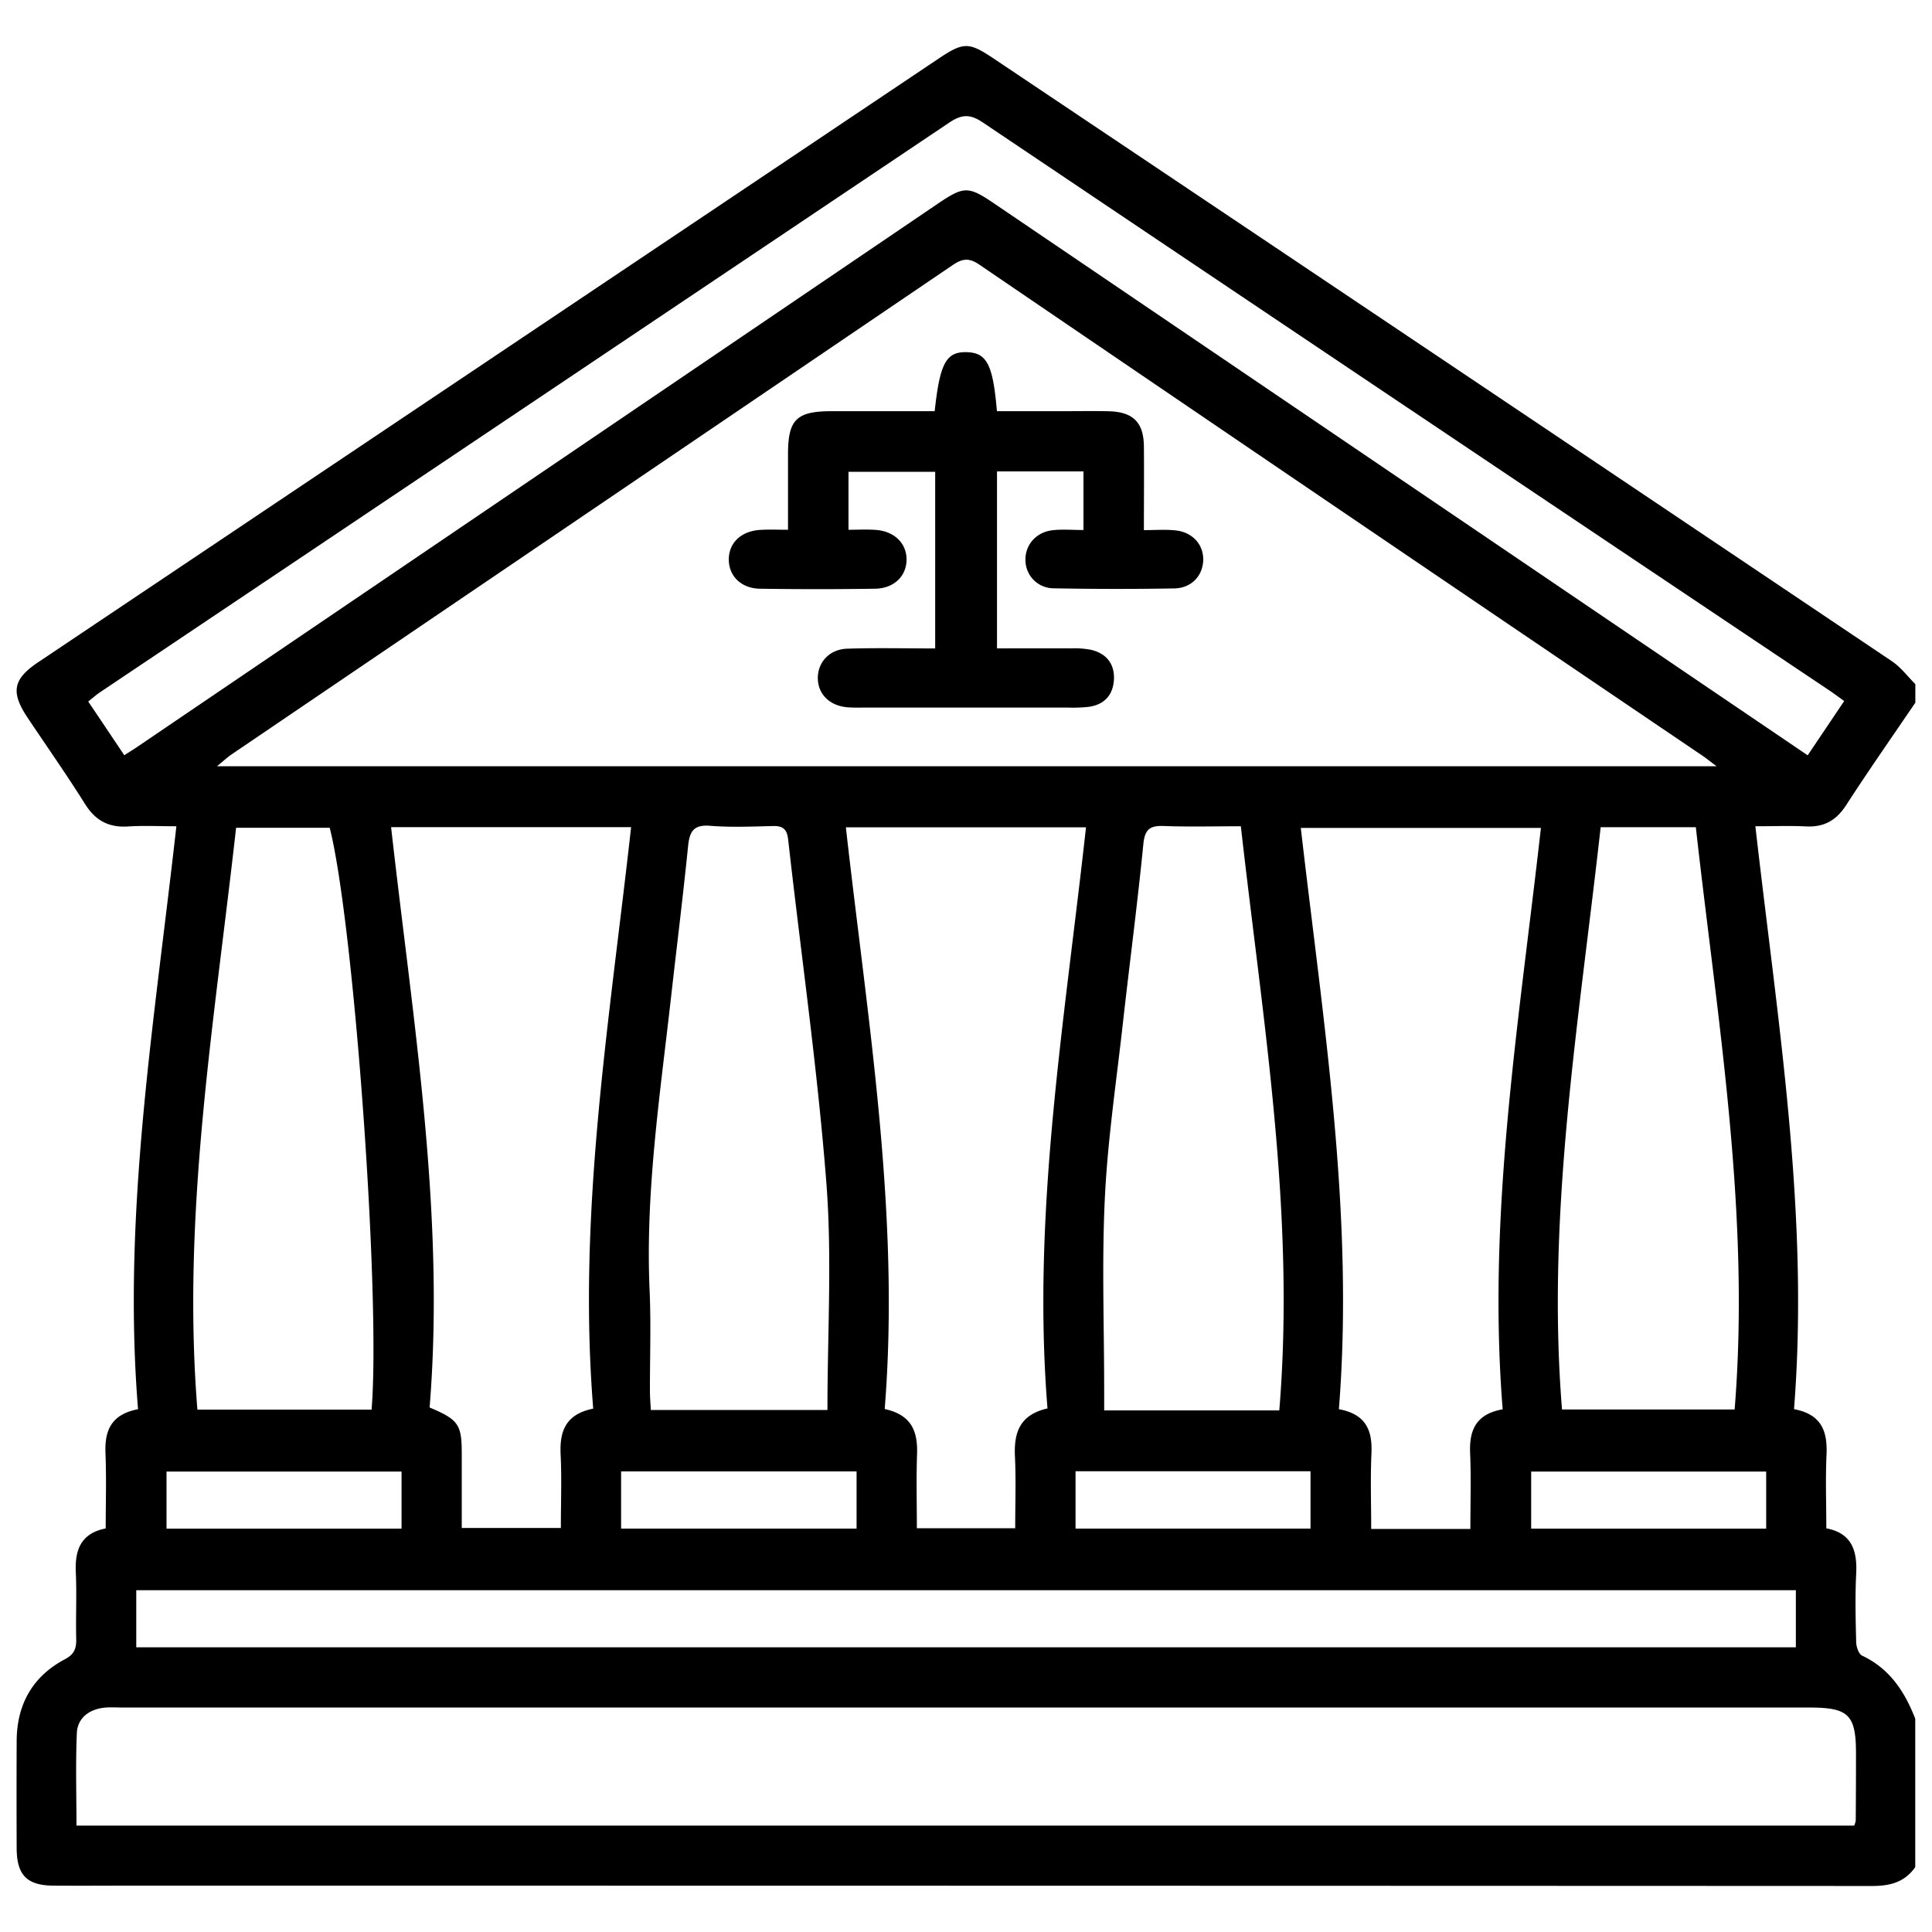
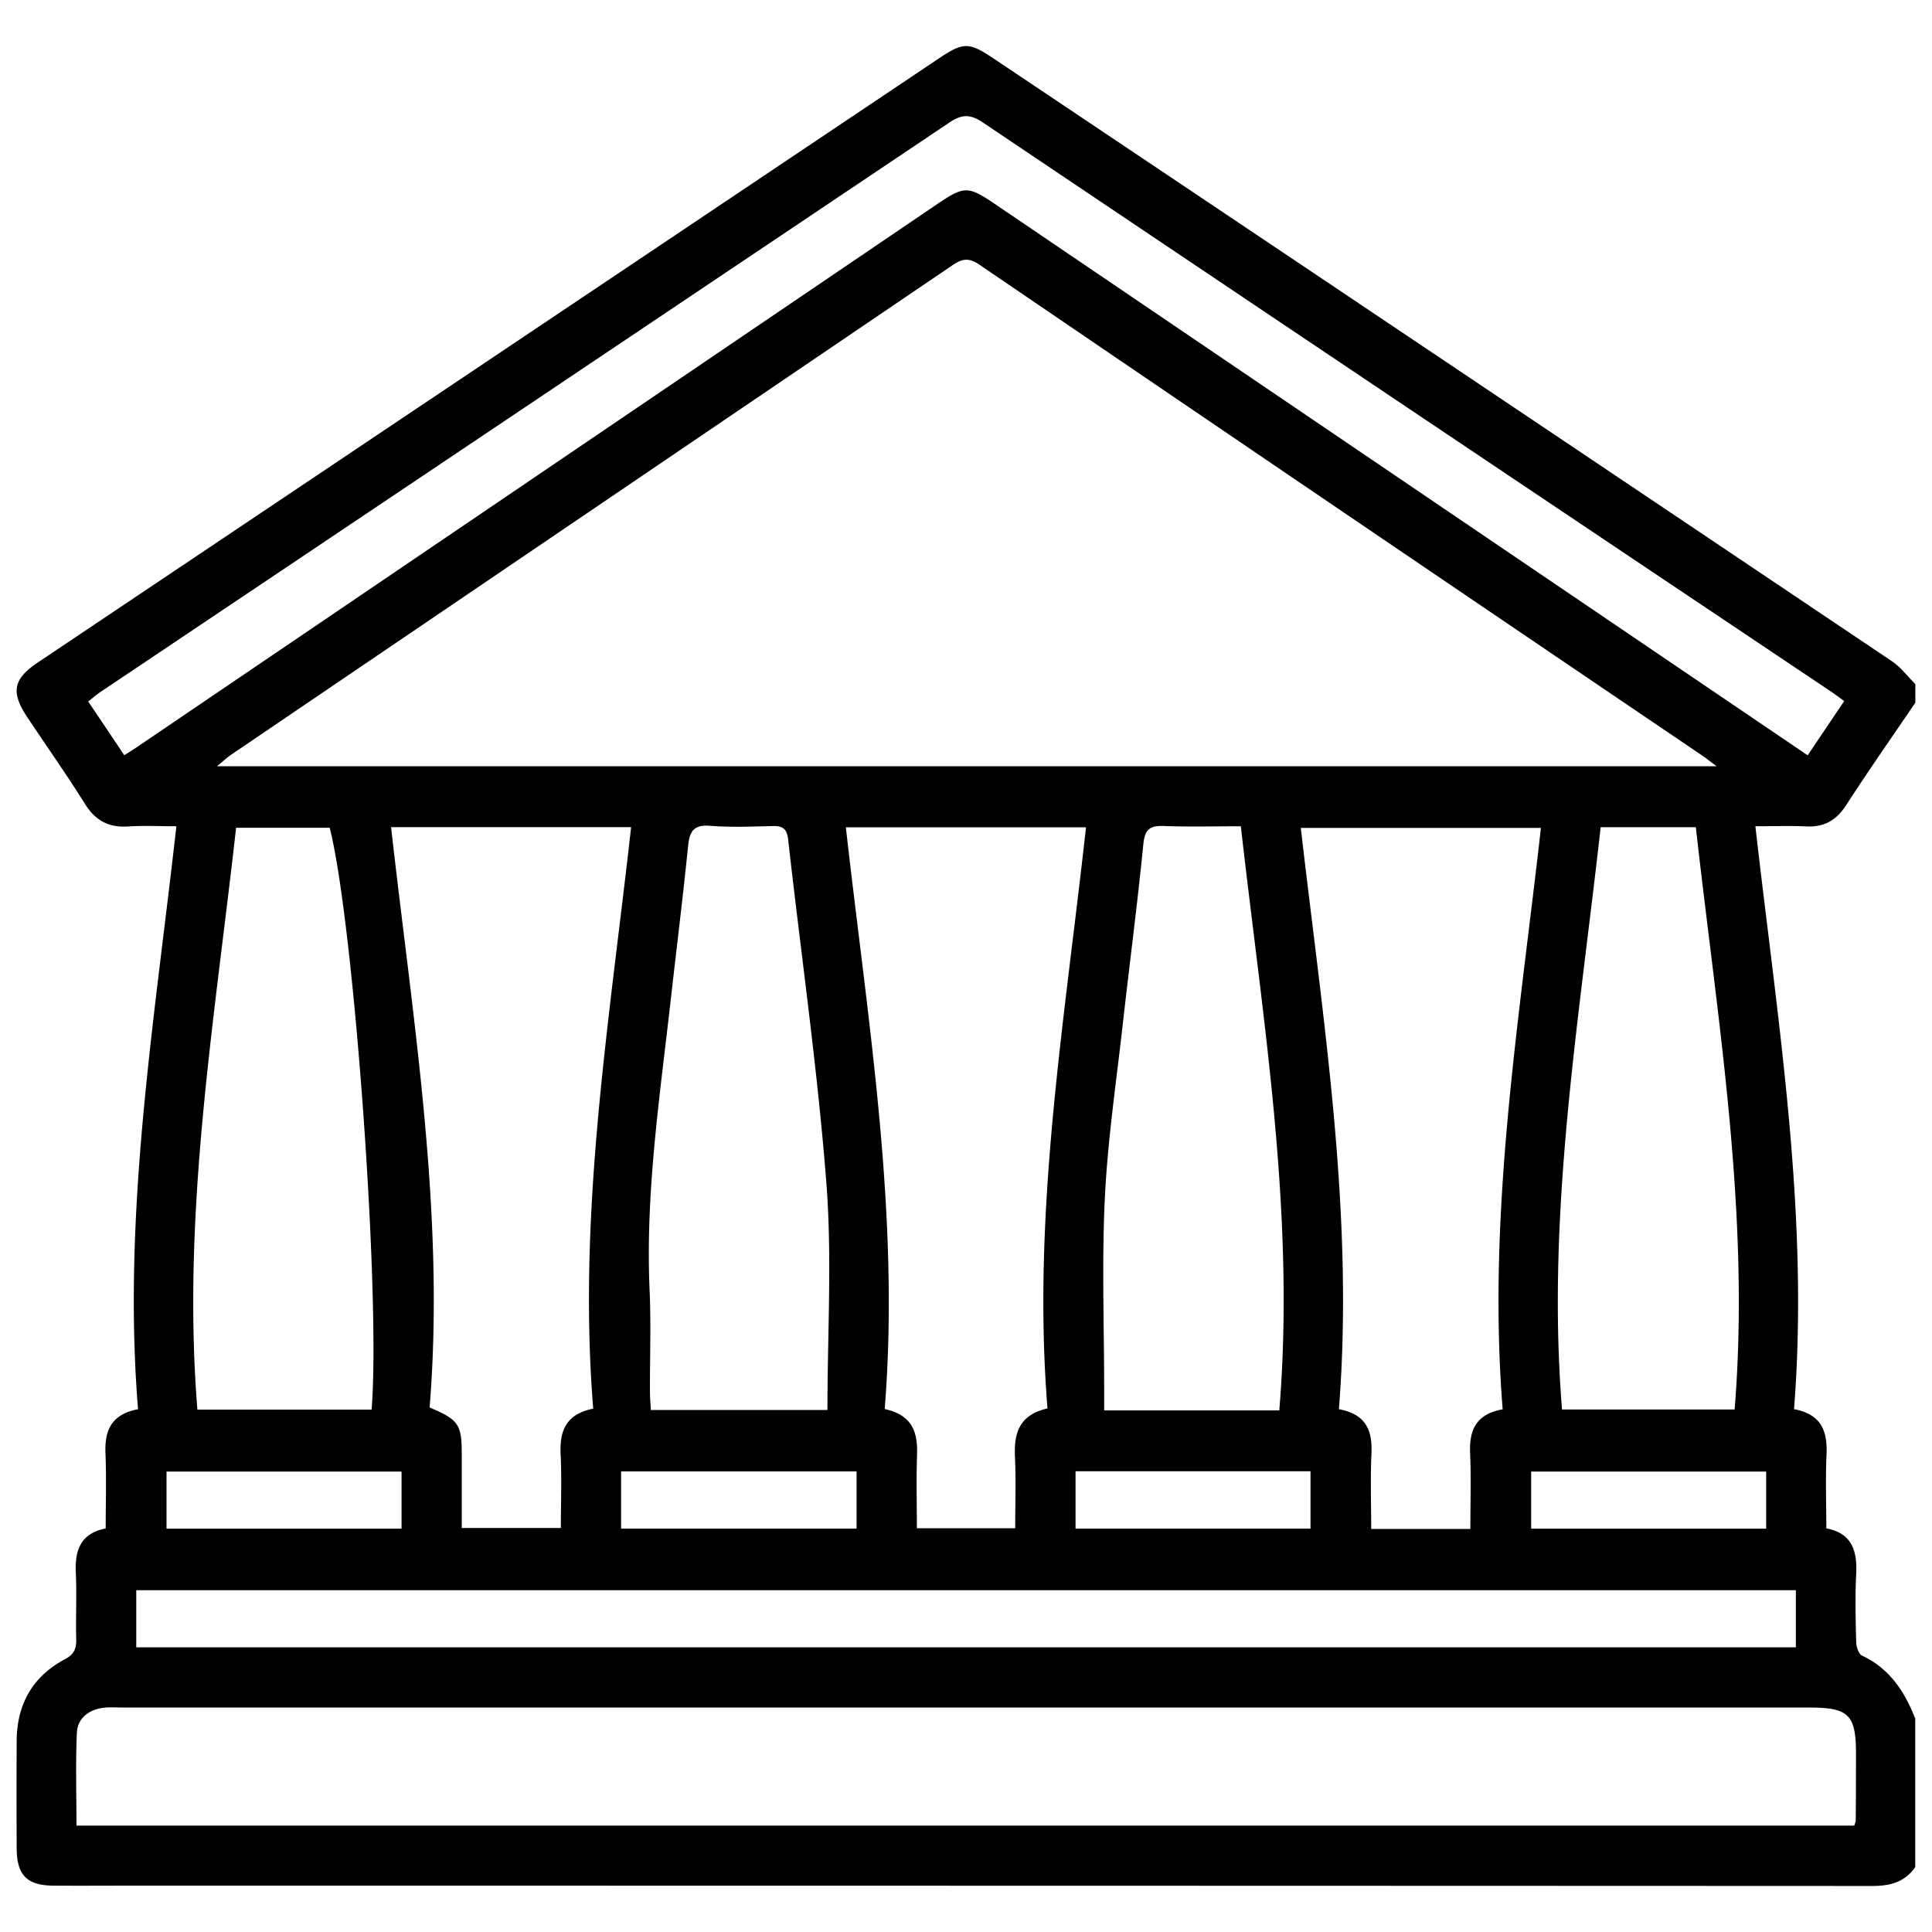
<svg xmlns="http://www.w3.org/2000/svg" id="Layer_1" data-name="Layer 1" viewBox="0 0 1000 1000">
  <path d="M934.86,427.75c9.26.46,15.57-3.08,20.67-10.95,11.59-17.92,23.85-35.44,35.85-53.1v-9.59c-4-4-7.54-8.77-12.16-11.88Q746.8,186.08,514.16,30.2c-12.75-8.54-15.52-8.46-28.44.2q-233,156.2-466,312.4c-13,8.72-14.26,15.43-5.46,28.64C24.19,386.34,34.53,401,44,416.13c5.39,8.62,12.29,12.29,22.29,11.65,7.89-.52,15.87-.11,25-.11C80,528.57,63.22,628.14,71.45,729.4c-14.23,2.77-17.33,11.33-16.85,23,.52,12.77.11,25.56.11,38.72-12.85,2.51-16,11.1-15.47,22.72s-.07,23,.21,34.54c.1,4.89-1,7.87-5.82,10.43-16.72,8.85-24.87,23.29-25,42.18q-.12,27.85,0,55.67c.05,13.87,5.33,19.26,19,19.34,13.44.1,26.87,0,40.31,0q450.55,0,901.13.18c9.36,0,16.82-2,22.26-9.77V889.61c-5.44-14-13.21-25.92-27.49-32.64-1.77-.82-3-4.49-3.08-6.9-.3-11.82-.59-23.67,0-35.49s-2.16-21-15.46-23.51c0-13-.47-25.49.1-37.93.54-11.84-2.16-21-16.82-23.77,8-101.18-8.49-200.46-20-301.7C917.94,427.67,926.43,427.34,934.86,427.75ZM86.19,761.68H207.84v29.54H86.19ZM112.3,396.62c3.41-2.79,5.28-4.56,7.36-6Q306.13,264.09,492.54,137.59c4.9-3.36,8.36-4.67,14.21-.72q187,127.38,374.39,254.24c1.77,1.2,3.44,2.56,7.39,5.51ZM897.84,729.55H808.5c-8.23-101.26,8.82-200.9,20-301.39h49.26C889,528.73,906.07,627.91,897.84,729.55Zm-120.06-.1c-14,2.51-17.33,11-16.85,22.64.54,12.72.13,25.49.13,39.29H709.73c0-13.13-.46-26.13.13-39.08.51-11.67-2.57-20.26-16.85-22.9,8-101.08-8.15-200.37-19.72-300.88H797.58C786.35,528.47,769.65,628,777.78,729.45ZM542.18,729c-14.71,3.36-17.41,12.87-16.84,25s.13,24.26.13,37h-50.9c0-12.95-.34-25.64.1-38.33.38-11.46-2.54-20.26-16.75-23.36,8.08-101-8.76-200.24-20.1-301.11H562.11C551.08,528.55,534,627.81,542.18,729Zm-235.13.1c-14.44,2.93-17.44,11.88-16.87,23.77.61,12.39.12,24.85.12,38H239c0-13.05,0-25.8,0-38.51,0-15-1.64-17.54-16.64-23.85,8.18-100.39-8.67-199.93-19.93-300.39H326.66C315.51,528.37,298.82,627.83,307.05,729.14Zm14.43,32.49H443.36V791.2H321.48Zm14.77-93.33c-2.3-51.11,5.39-101.44,11.06-151.93,2.94-26.05,6.18-52.06,8.82-78.13.74-7.57,2.64-11.49,11.43-10.77,10.8.87,21.72.38,32.59.13,5.21-.13,7.18,1.69,7.8,7,6.61,59.08,15.13,118,19.74,177.26,3.05,38.75.59,77.9.59,118H336.87c-.18-3.52-.46-6.62-.46-9.72C336.36,702.84,337,685.53,336.25,668.3ZM556.7,761.53H678.32V791.2H556.7Zm15.18-141.65c1.48-30.28,6-60.41,9.36-90.59,3.46-30.79,7.51-61.54,10.56-92.41.77-7.67,3.44-9.62,10.59-9.34,13,.49,26.08.13,39.87.13,11.36,100.8,28.31,200.27,19.9,302.35H571.52V719.68C571.52,686.4,570.26,653.06,571.88,619.88ZM122.2,428.44h48.46C183.2,478,197.15,671.17,192.33,729.63H102.17C94,628,111,528.8,122.2,428.44ZM960.66,907.82q0,17.26-.13,34.54a13.27,13.27,0,0,1-.79,2.56H39.58c0-16.21-.49-32.08.2-47.92.34-7.44,5.85-11.9,13.34-13,3.43-.49,7-.18,10.54-.18q436.47,0,873,0C956.92,883.84,960.68,887.61,960.66,907.82ZM929.53,823.1v29.53h-859V823.1Zm-15.36-61.42v29.54H792.53V761.68Zm-71.1-433.52Q678.79,216.73,514.54,105.3c-13.38-9.07-15.59-9-29.13.13Q277.95,246.21,70.43,387c-1.59,1.08-3.24,2.08-6.11,3.9C58,381.44,52,372.49,45.66,363.11c2.28-1.8,4.1-3.44,6.12-4.8Q271.61,210.92,491.34,63.46c6.56-4.41,10.89-4.47,17.48,0Q727.59,210.55,946.71,357.26c2.38,1.59,4.67,3.31,7.85,5.59-6.29,9.33-12.41,18.46-18.9,28.1C904.32,369.7,873.68,348.93,843.07,328.16Z" />
-   <path d="M622.78,290.13c-.34,8-6.13,14.26-14.95,14.44q-31.16.53-62.34-.06a14.63,14.63,0,0,1-14.72-14.66c-.15-7.87,5.59-14.49,14.11-15.41,5-.57,10.18-.11,15.92-.11V244H516.05v91.59c13.06,0,25.78-.05,38.49,0a44,44,0,0,1,10.47.82c7.82,1.95,12,7.43,11.56,15.38s-5,13-13.15,14.08a75.59,75.59,0,0,1-10.54.38q-52.74,0-105.52,0c-2.87,0-5.77.08-8.62-.15-9.25-.72-15.38-6.77-15.43-15.06s6.05-15,15.23-15.28c15-.49,29.95-.13,45.51-.13V244.21H439.18v30c4.56,0,9.23-.26,13.85.05,9.79.59,16.25,6.9,16.2,15.39s-6.38,14.92-16.38,15.07q-29.73.44-59.47,0c-9.87-.16-16.23-6.67-16.15-15.28s6.49-14.62,16.44-15.18c4.41-.26,8.82-.06,14.2-.06,0-13.61,0-26.33,0-39,0-18.08,4.36-22.38,22.79-22.38,17.54,0,35.11,0,53.13,0,2.7-25,6-30.79,16.54-30.54,10.41.28,13.62,6.26,15.67,30.54h35.8c7.35,0,14.71-.13,22.07.05,12.64.31,18.11,5.77,18.21,18.29.13,14,0,28,0,43.23,5.88,0,10.93-.39,15.9.1C617.11,275.21,623.11,281.87,622.78,290.13Z" />
</svg>